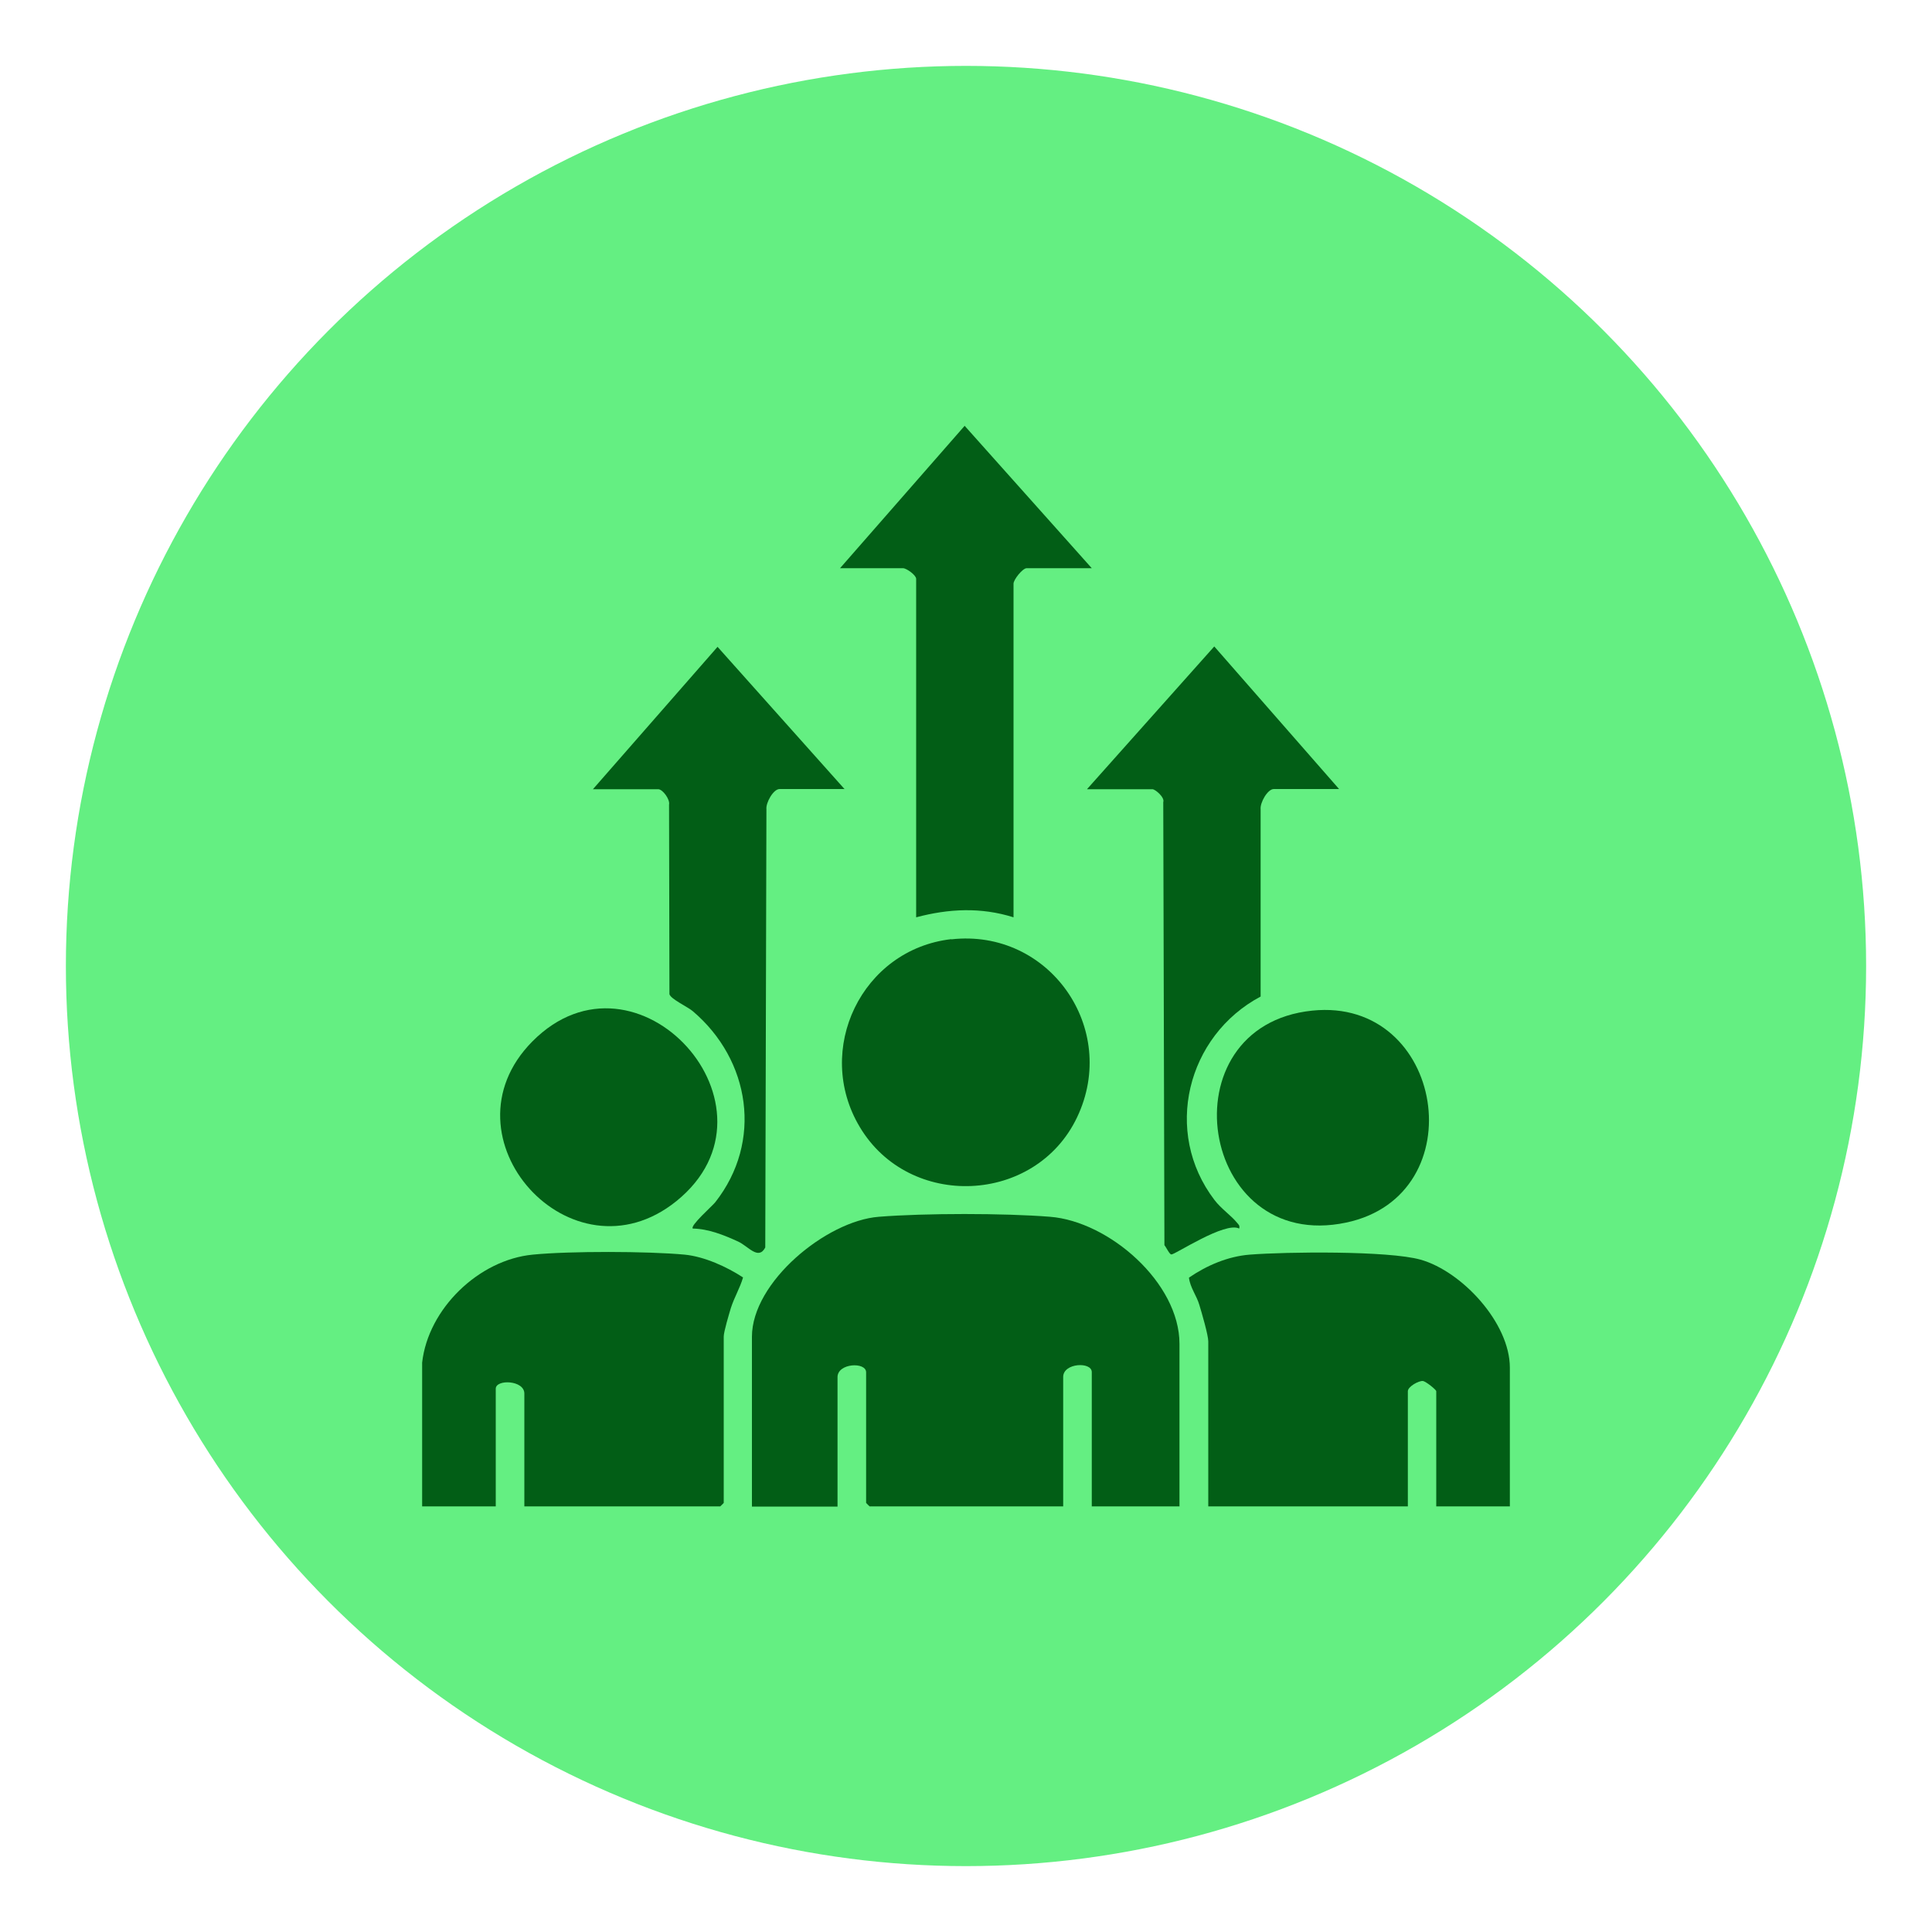
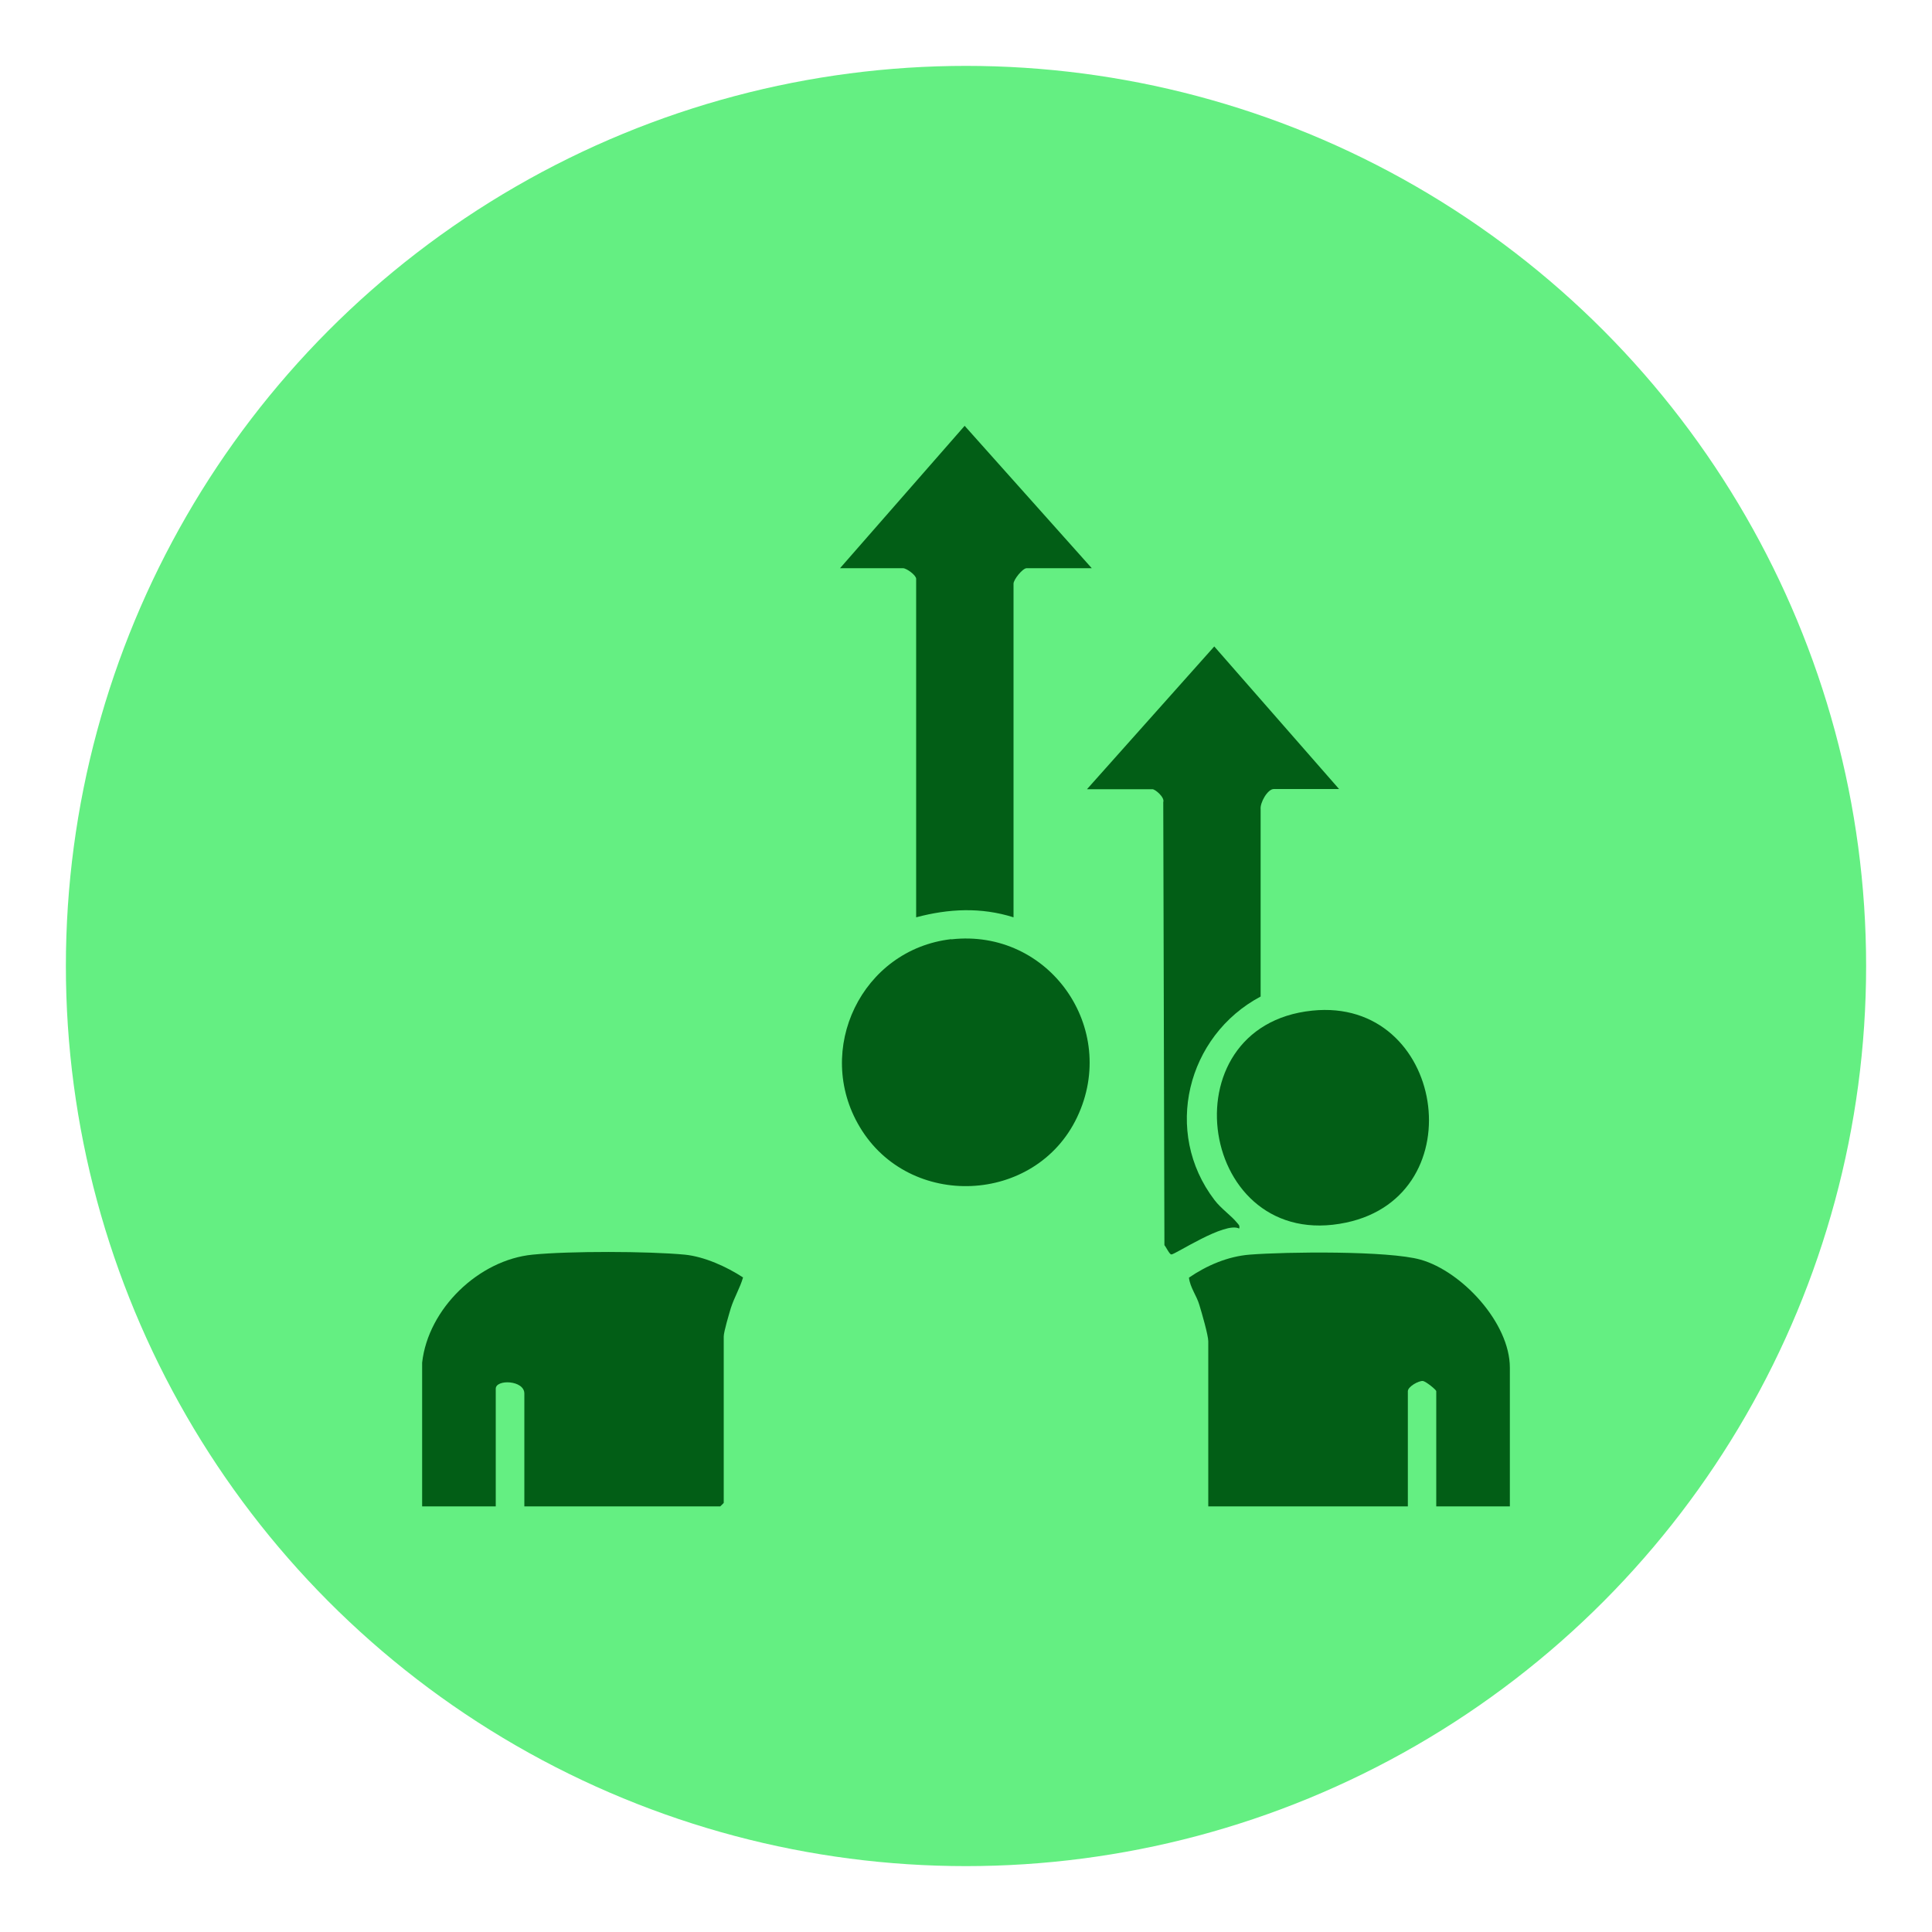
<svg xmlns="http://www.w3.org/2000/svg" id="Layer_1" data-name="Layer 1" viewBox="0 0 100 100">
  <defs>
    <style>      .cls-1 {        fill: #64ef82;      }      .cls-2 {        fill: #025e16;      }    </style>
  </defs>
  <circle class="cls-1" cx="50" cy="50" r="46.59" />
  <g>
-     <path class="cls-2" d="M61.06,77.97h-4.55v-6.95c0-.55-1.48-.48-1.48.25v6.7h-10.02s-.18-.17-.18-.18v-6.76c0-.55-1.48-.48-1.48.25v6.7h-4.43v-8.79c0-2.83,3.85-6,6.57-6.21,2.37-.19,6.49-.19,8.86,0,3.05.24,6.7,3.41,6.7,6.58v8.42Z" />
    <path class="cls-2" d="M21.85,70.53c.31-2.79,2.93-5.32,5.72-5.59,1.91-.19,5.96-.18,7.87,0,1.02.1,2.18.63,3.02,1.18-.16.55-.45,1.02-.63,1.58-.09.3-.37,1.23-.37,1.48v8.61s-.17.18-.18.18h-10.14v-5.84c0-.7-1.48-.75-1.48-.25v6.09h-3.81v-7.44Z" />
    <path class="cls-2" d="M78.15,77.97h-3.81v-5.96c0-.08-.54-.51-.69-.53-.22-.02-.78.29-.78.53v5.96h-10.33v-8.54c0-.32-.34-1.49-.46-1.88-.14-.49-.48-.9-.54-1.42.92-.63,2.01-1.1,3.14-1.19,1.89-.15,7.18-.21,8.85.26,2.15.61,4.62,3.28,4.62,5.59v7.19Z" />
    <path class="cls-2" d="M56.52,29.41h-3.38c-.21,0-.68.59-.68.8v17.27c-1.68-.53-3.35-.45-5.04,0v-17.52c0-.19-.5-.55-.68-.55h-3.26l6.45-7.37,6.58,7.37Z" />
    <path class="cls-2" d="M56.27,40.84l6.58-7.38,6.46,7.38h-3.38c-.32,0-.72.71-.68,1.05v9.69c-3.82,2.03-5.07,7.02-2.39,10.53.33.44.88.82,1.16,1.17.09.11.16.14.12.31-.73-.38-3.32,1.35-3.51,1.34-.1,0-.27-.38-.36-.48l-.06-22.93c.09-.24-.41-.67-.56-.67h-3.38Z" />
-     <path class="cls-2" d="M43.73,40.84h-3.38c-.32,0-.72.71-.68,1.05l-.06,22.68c-.36.68-.88-.07-1.41-.31-.72-.33-1.54-.66-2.34-.67-.16-.14,1.01-1.17,1.16-1.36,2.47-3.14,1.82-7.36-1.16-9.89-.3-.25-1.13-.62-1.21-.88l-.02-9.81c.06-.27-.33-.8-.56-.8h-3.38l6.45-7.37,6.58,7.37Z" />
    <path class="cls-2" d="M49.24,48.62c5.06-.57,8.7,4.61,6.51,9.21-2.15,4.52-8.69,4.8-11.25.5-2.39-4,.11-9.19,4.74-9.72Z" />
    <path class="cls-2" d="M67.92,52.31c6.85-.71,8.47,9.55,1.76,10.97-7.64,1.62-9.42-10.18-1.76-10.97Z" />
-     <path class="cls-2" d="M27.55,53.91c5.41-5.47,13.44,3.43,7.46,8.26-5.42,4.37-12.35-3.31-7.46-8.26Z" />
  </g>
</svg>